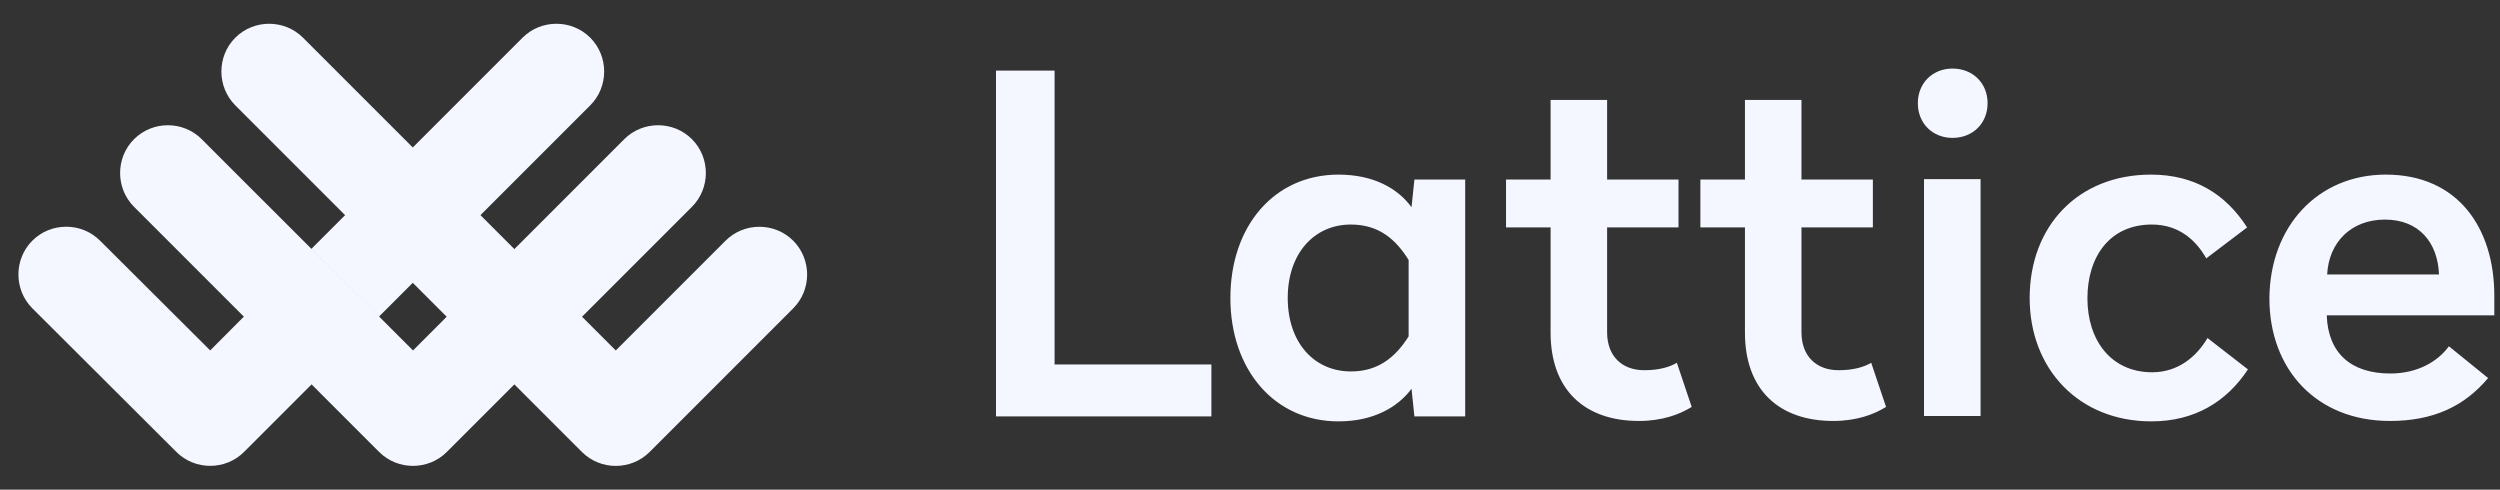
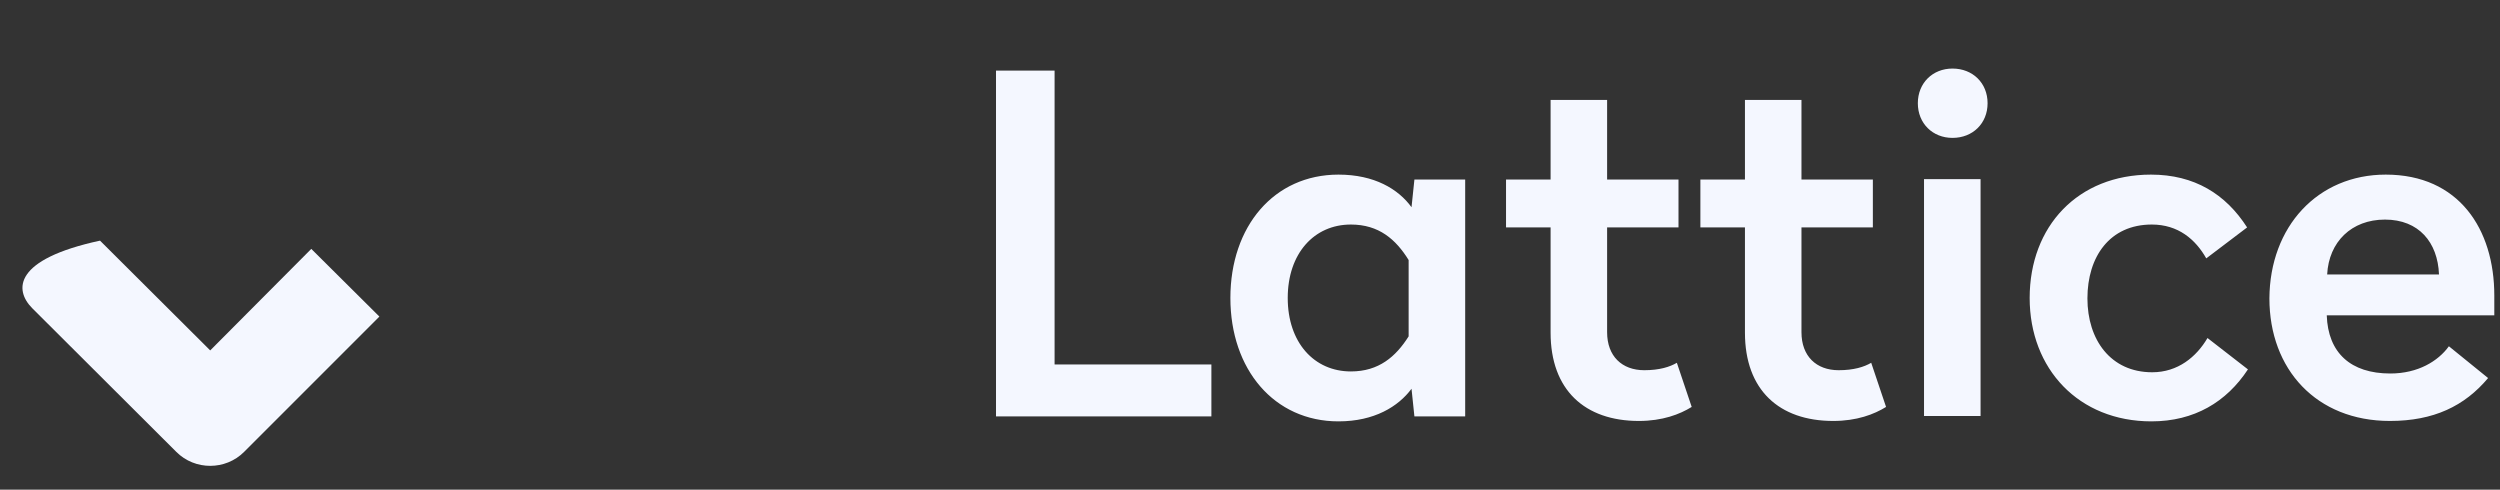
<svg xmlns="http://www.w3.org/2000/svg" width="97" height="19" viewBox="0 0 97 19" fill="none">
  <rect x="0" y="0" width="97" height="19" fill="#333333" stroke="none" />
-   <path d="M8.156 13.596L3.881 9.337C3.16 8.617 1.976 8.617 1.255 9.337C0.535 10.058 0.535 11.242 1.255 11.963L6.843 17.535C7.563 18.255 8.748 18.255 9.469 17.535L14.72 12.283L12.078 9.657L8.156 13.596Z" fill="#F4F7FF" />
-   <path d="M24.221 5.4L16.024 13.597L7.826 5.4C7.106 4.679 5.921 4.679 5.201 5.4C4.48 6.12 4.48 7.305 5.201 8.025L14.711 17.536C15.431 18.256 16.616 18.256 17.337 17.536L26.847 8.025C27.567 7.305 27.567 6.12 26.847 5.4C26.126 4.679 24.942 4.679 24.221 5.4Z" fill="#F4F7FF" />
-   <path d="M30.776 11.965L25.205 17.537C24.484 18.257 23.299 18.257 22.579 17.537L9.13 4.088C8.41 3.367 8.41 2.183 9.13 1.462C9.851 0.742 11.035 0.742 11.756 1.462L23.892 13.598L28.151 9.339C28.871 8.619 30.056 8.619 30.776 9.339C31.497 10.06 31.497 11.245 30.776 11.965Z" fill="#F4F7FF" />
-   <path d="M22.901 1.462C22.181 0.742 20.996 0.742 20.276 1.462L12.078 9.66L14.704 12.285L22.901 4.088C23.622 3.367 23.622 2.183 22.901 1.462Z" fill="#F4F7FF" />
+   <path d="M8.156 13.596L3.881 9.337C0.535 10.058 0.535 11.242 1.255 11.963L6.843 17.535C7.563 18.255 8.748 18.255 9.469 17.535L14.72 12.283L12.078 9.657L8.156 13.596Z" fill="#F4F7FF" />
  <path d="M40.918 2.74H38.645V16.157H47.002V14.14H40.918V2.74ZM51.933 6.775C53.326 6.775 54.255 7.335 54.767 8.04L54.879 6.967H56.849V16.157H54.879L54.767 15.084C54.255 15.773 53.326 16.349 51.933 16.349C49.436 16.349 47.739 14.332 47.739 11.562C47.739 8.776 49.436 6.775 51.933 6.775ZM52.414 8.712C50.989 8.712 49.964 9.833 49.964 11.562C49.964 13.291 50.989 14.412 52.414 14.412C53.502 14.412 54.159 13.835 54.655 13.051V10.089C54.159 9.289 53.502 8.712 52.414 8.712ZM62.356 3.877H60.163V6.967H58.434V8.824H60.163V12.907C60.163 15.132 61.492 16.333 63.589 16.333C64.501 16.333 65.174 16.077 65.638 15.789L65.062 14.076C64.79 14.236 64.389 14.364 63.797 14.364C62.932 14.364 62.356 13.819 62.356 12.891V8.824H65.126V6.967H62.356V3.877ZM69.897 3.877H67.704V6.967H65.975V8.824H67.704V12.907C67.704 15.132 69.032 16.333 71.13 16.333C72.043 16.333 72.715 16.077 73.179 15.789L72.603 14.076C72.331 14.236 71.93 14.364 71.338 14.364C70.473 14.364 69.897 13.819 69.897 12.891V8.824H72.667V6.967H69.897V3.877ZM76.846 6.951H74.652V16.141H76.846V6.951ZM75.757 2.66C74.988 2.66 74.412 3.221 74.412 4.005C74.412 4.79 74.988 5.35 75.757 5.35C76.541 5.35 77.118 4.79 77.118 4.005C77.118 3.221 76.541 2.66 75.757 2.66ZM83.458 6.775C80.624 6.775 78.751 8.776 78.751 11.562C78.751 14.316 80.656 16.349 83.474 16.349C85.139 16.349 86.388 15.597 87.22 14.332L85.651 13.115C85.219 13.851 84.499 14.444 83.506 14.444C81.889 14.444 80.992 13.179 80.992 11.578C80.992 9.961 81.857 8.712 83.49 8.712C84.515 8.712 85.187 9.289 85.603 10.025L87.188 8.824C86.356 7.527 85.139 6.775 83.458 6.775ZM92.568 6.775C95.402 6.775 96.779 8.888 96.779 11.466V12.234H90.278C90.326 13.691 91.207 14.492 92.744 14.492C93.817 14.492 94.601 14.012 95.017 13.435L96.538 14.668C95.626 15.757 94.425 16.333 92.728 16.333C89.878 16.333 88.053 14.332 88.053 11.578C88.069 8.792 89.926 6.775 92.568 6.775ZM92.536 8.52C91.239 8.52 90.359 9.385 90.294 10.649H94.633C94.585 9.401 93.849 8.52 92.536 8.52Z" fill="#F4F7FF" />
</svg>